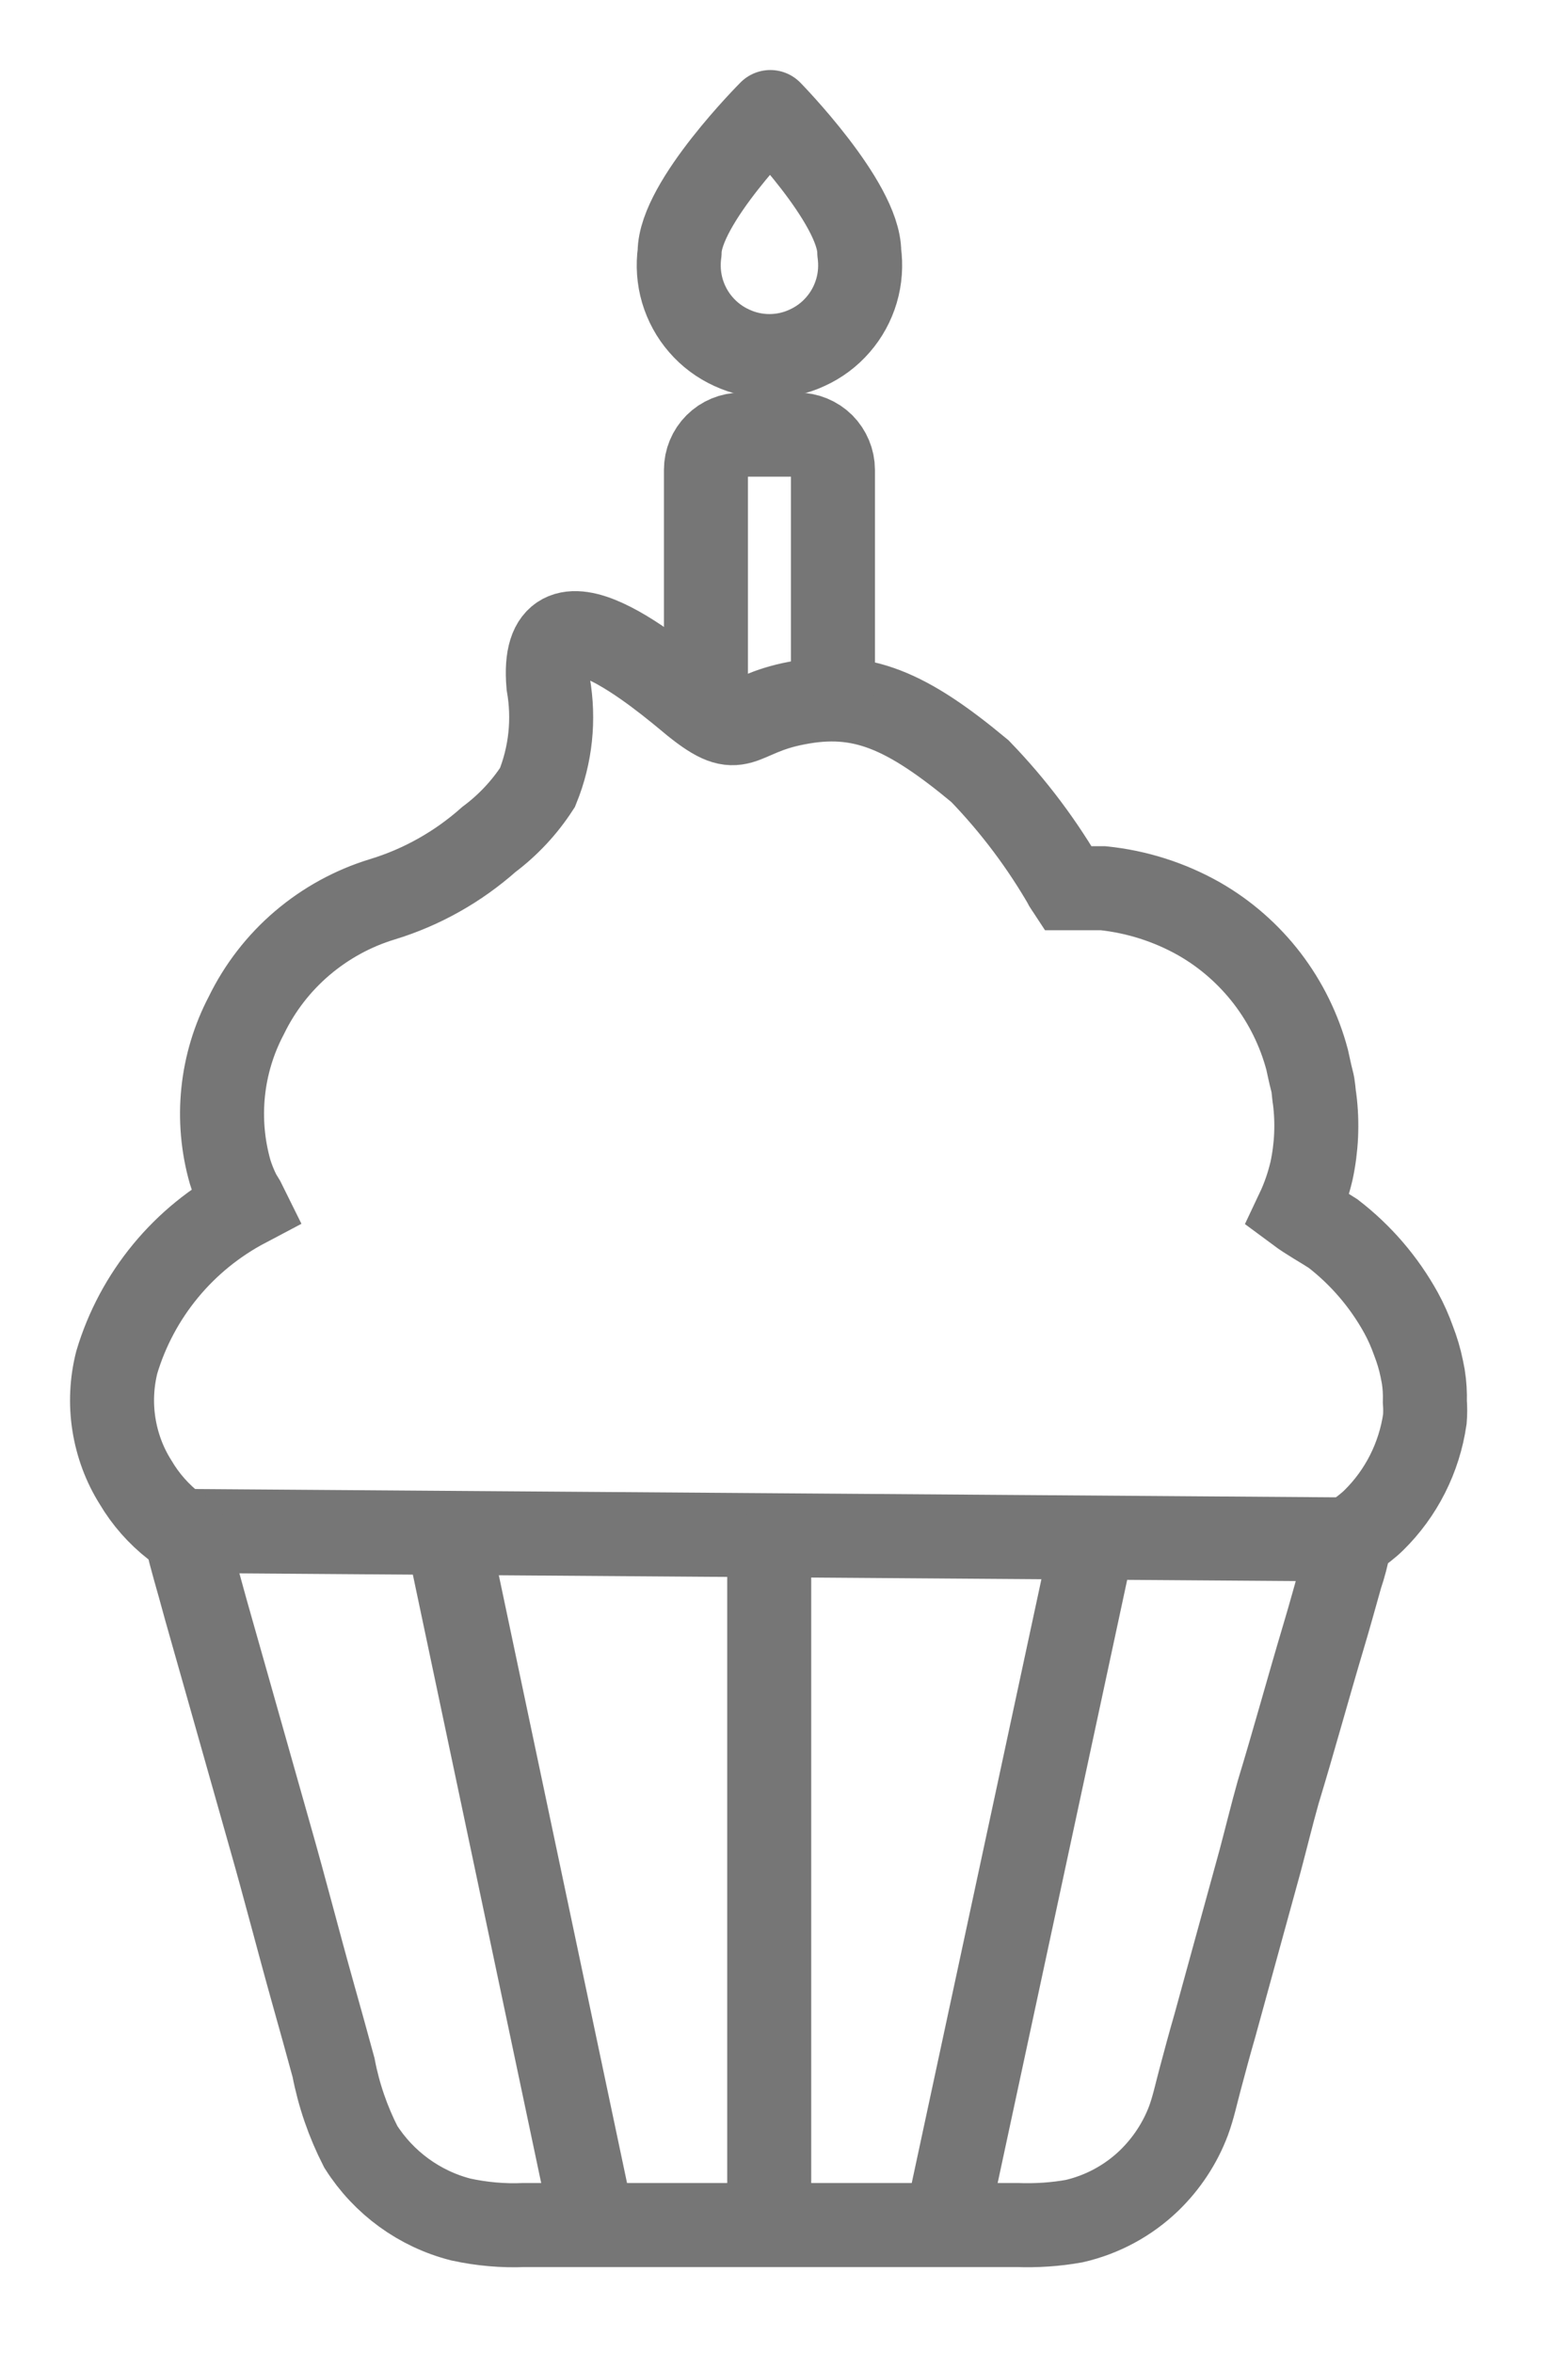
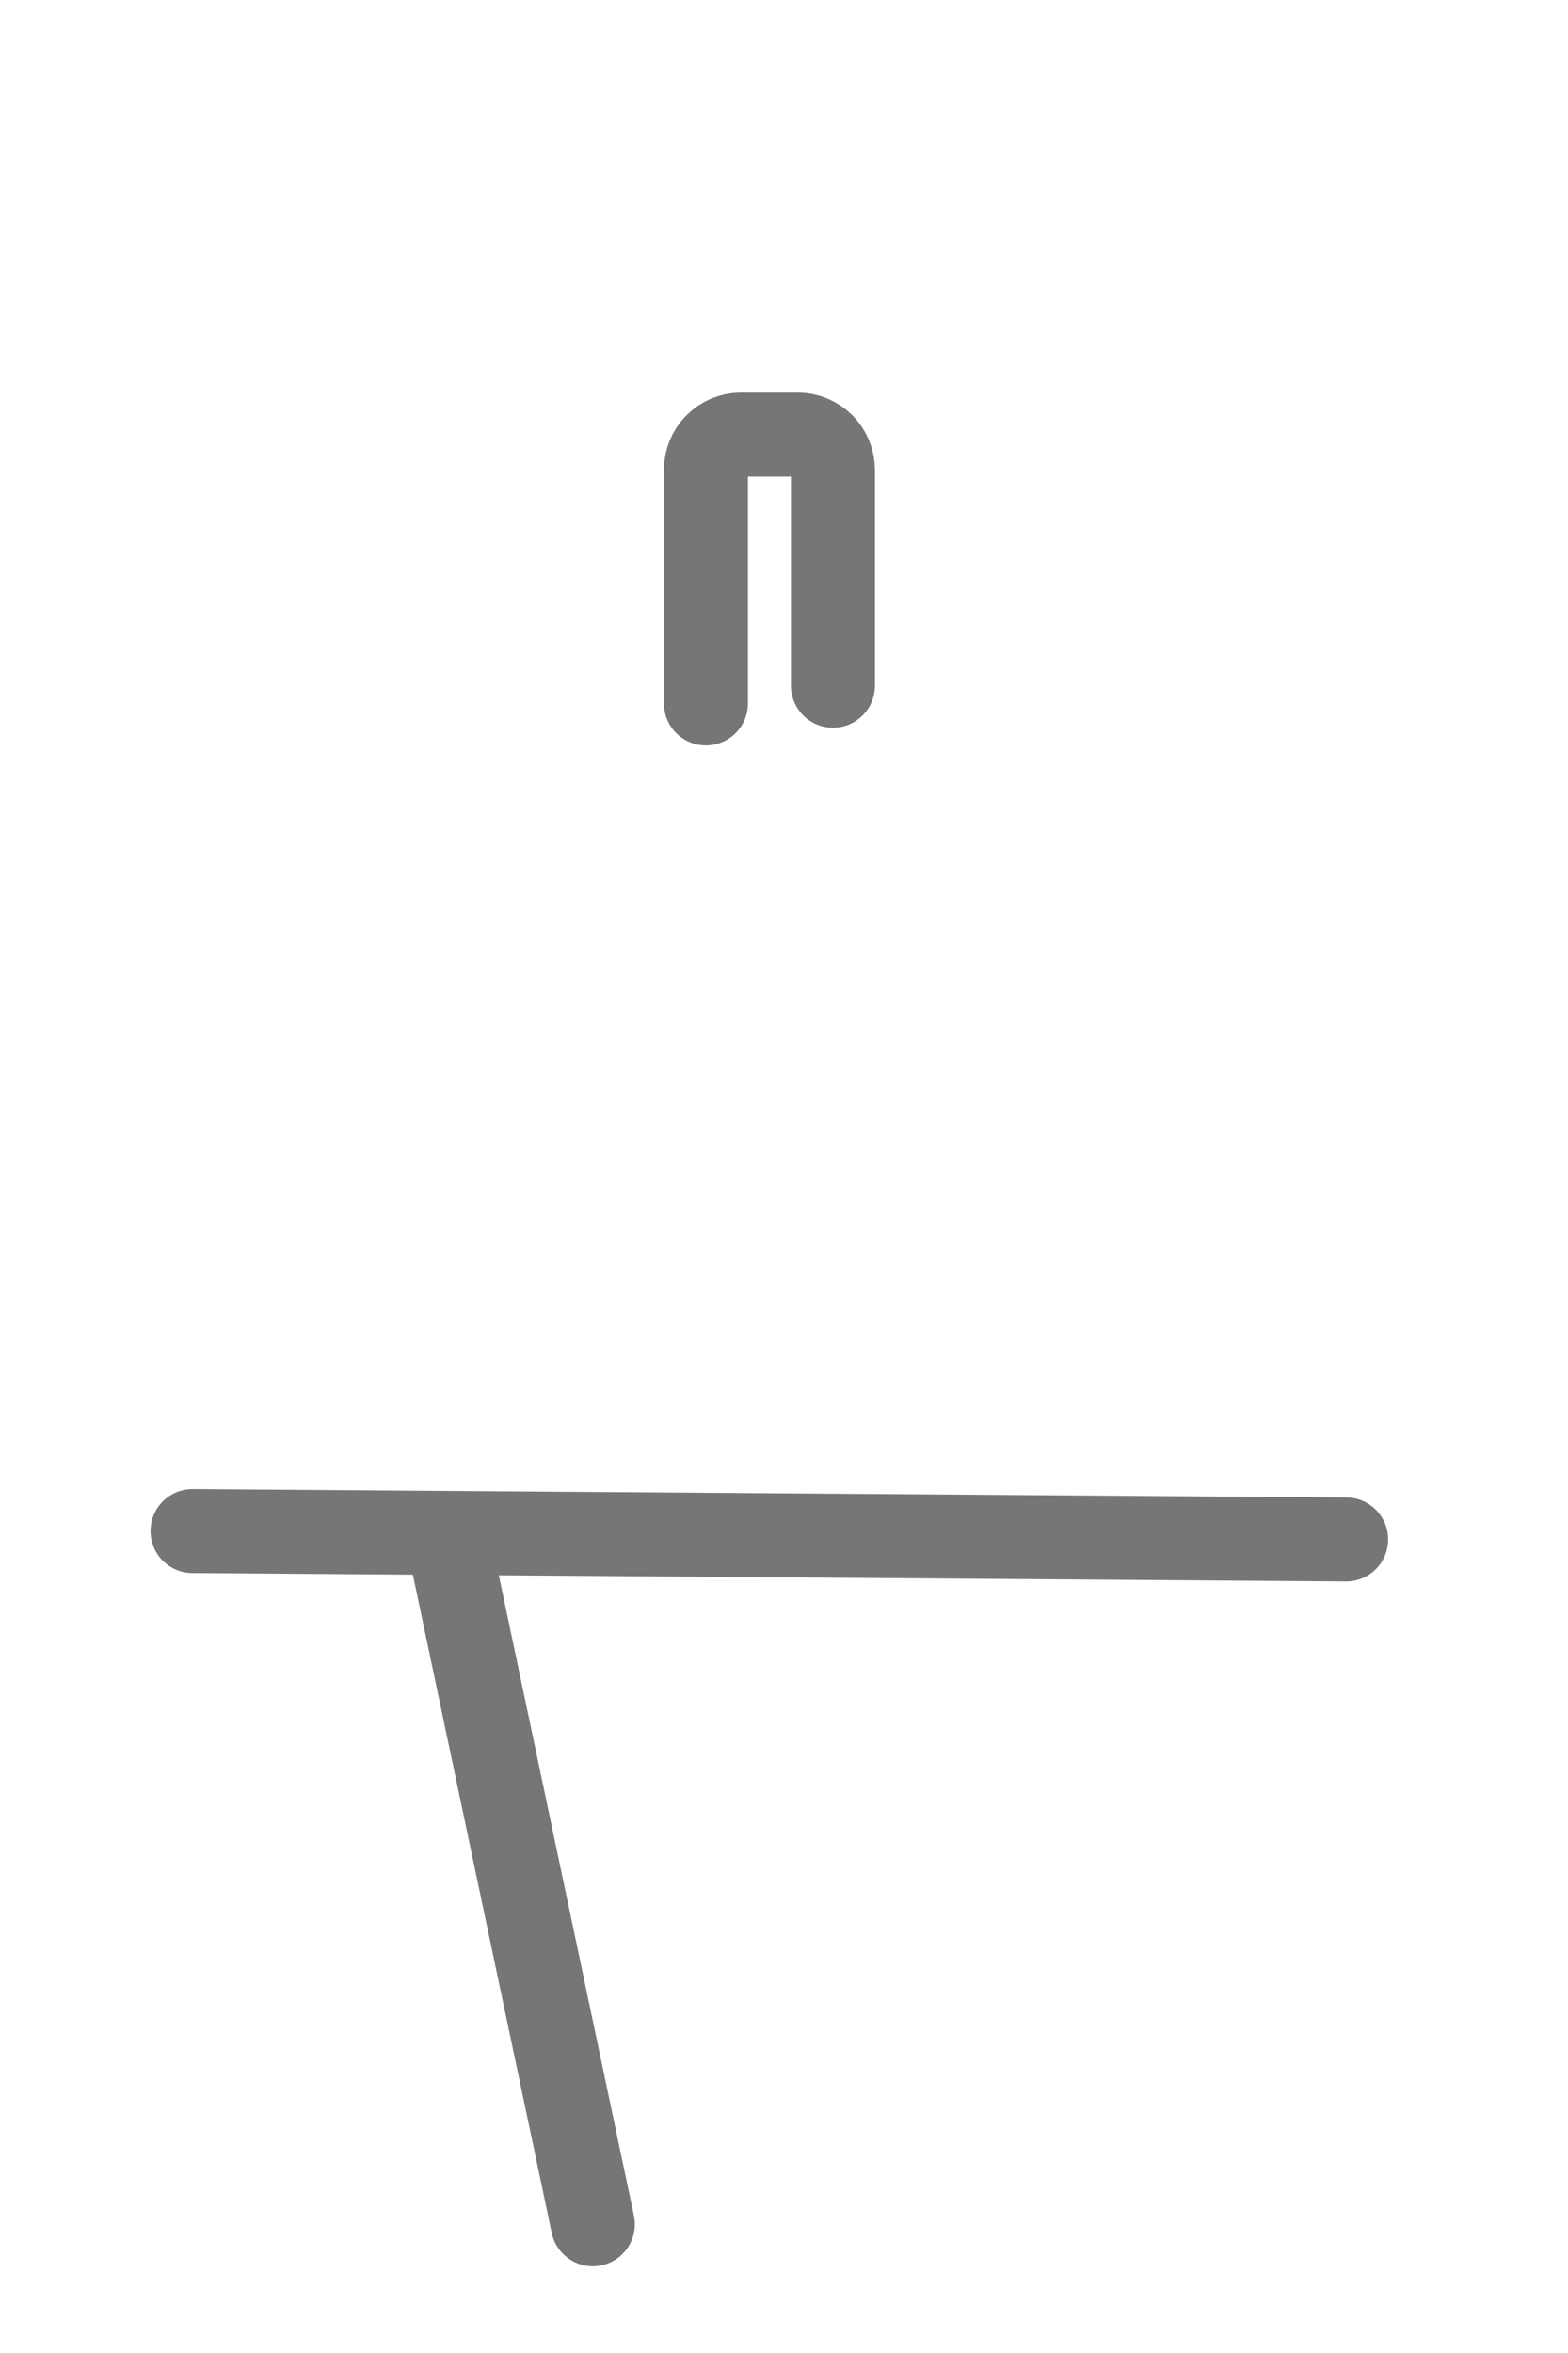
<svg xmlns="http://www.w3.org/2000/svg" width="14" height="21" viewBox="0 0 14 21" fill="none">
  <path d="M1.719 13.664L12.019 13.739" stroke="#767676" stroke-width="0.75" stroke-miterlimit="10" stroke-linecap="round" />
  <path d="M3.991 13.682L5.293 19.851" stroke="#767676" stroke-width="0.75" stroke-miterlimit="10" stroke-linecap="round" />
-   <path d="M9.747 13.791L8.445 19.851" stroke="#767676" stroke-width="0.75" stroke-miterlimit="10" stroke-linecap="round" />
-   <path d="M6.868 13.838V19.852" stroke="#767676" stroke-width="0.75" stroke-miterlimit="10" stroke-linecap="round" />
-   <path d="M9.478 7.82C9.492 7.858 9.509 7.894 9.531 7.927C9.545 7.927 9.802 7.927 9.847 7.927C10.149 7.958 10.442 8.051 10.707 8.201C10.943 8.336 11.149 8.517 11.315 8.733C11.48 8.949 11.601 9.195 11.671 9.458C11.685 9.519 11.697 9.582 11.713 9.642C11.73 9.703 11.728 9.754 11.738 9.81C11.765 10.024 11.755 10.24 11.71 10.45C11.681 10.573 11.64 10.693 11.586 10.807C11.687 10.882 11.799 10.942 11.902 11.009C12.151 11.201 12.357 11.441 12.509 11.716C12.553 11.796 12.59 11.88 12.621 11.967C12.652 12.047 12.677 12.13 12.694 12.214L12.708 12.285C12.72 12.36 12.724 12.436 12.722 12.511C12.726 12.563 12.726 12.614 12.722 12.665C12.672 13.009 12.512 13.327 12.264 13.57C12.216 13.617 12.159 13.658 12.106 13.7C12.088 13.712 12.071 13.726 12.056 13.741C12.05 13.756 12.046 13.773 12.044 13.789C12.026 13.883 12.002 13.976 11.971 14.067C11.92 14.247 11.871 14.427 11.817 14.607C11.679 15.069 11.553 15.533 11.412 15.996C11.355 16.199 11.306 16.401 11.252 16.604C11.117 17.096 10.982 17.588 10.847 18.078C10.8 18.24 10.756 18.404 10.713 18.566C10.681 18.685 10.655 18.809 10.612 18.926C10.536 19.128 10.415 19.311 10.26 19.461C10.074 19.64 9.843 19.765 9.591 19.823C9.424 19.853 9.253 19.864 9.083 19.858H6.856C6.354 19.858 5.843 19.858 5.347 19.858H4.679C4.49 19.866 4.301 19.849 4.116 19.809C3.746 19.715 3.426 19.482 3.221 19.159C3.107 18.936 3.025 18.698 2.978 18.452C2.918 18.232 2.857 18.011 2.794 17.788C2.664 17.325 2.545 16.859 2.413 16.397L2.008 14.966C1.933 14.698 1.855 14.433 1.78 14.156C1.751 14.056 1.723 13.953 1.697 13.856C1.684 13.809 1.678 13.759 1.662 13.712C1.646 13.666 1.581 13.639 1.555 13.621C1.417 13.513 1.3 13.381 1.211 13.23C1.111 13.072 1.046 12.895 1.017 12.711C0.988 12.527 0.997 12.338 1.043 12.157C1.132 11.86 1.28 11.583 1.478 11.343C1.676 11.103 1.92 10.905 2.195 10.76C2.174 10.717 2.146 10.681 2.126 10.639C2.098 10.581 2.074 10.521 2.055 10.46C1.922 9.993 1.973 9.493 2.199 9.063C2.319 8.816 2.489 8.596 2.698 8.418C2.907 8.24 3.151 8.106 3.414 8.026C3.766 7.919 4.09 7.736 4.365 7.492C4.536 7.364 4.683 7.207 4.799 7.028C4.917 6.738 4.95 6.42 4.896 6.111C4.809 5.099 5.908 6.036 6.196 6.275C6.627 6.621 6.57 6.378 7.113 6.275C7.69 6.162 8.095 6.338 8.749 6.882C9.051 7.194 9.312 7.542 9.527 7.919" stroke="#767676" stroke-width="0.75" stroke-miterlimit="10" stroke-linecap="round" />
-   <path d="M7.672 2.253C7.688 2.368 7.68 2.485 7.647 2.597C7.614 2.708 7.558 2.811 7.482 2.898C7.406 2.986 7.312 3.056 7.206 3.104C7.101 3.153 6.986 3.178 6.87 3.178C6.754 3.178 6.639 3.153 6.534 3.104C6.428 3.056 6.334 2.986 6.258 2.898C6.182 2.811 6.126 2.708 6.093 2.597C6.06 2.485 6.052 2.368 6.068 2.253C6.068 1.81 6.878 1 6.878 1C6.878 1 7.672 1.81 7.672 2.253Z" stroke="#767676" stroke-width="0.75" stroke-linecap="round" stroke-linejoin="round" />
  <path d="M6.303 6.278V4.193C6.303 4.11 6.336 4.03 6.395 3.971C6.454 3.912 6.534 3.879 6.617 3.879H7.123C7.206 3.879 7.286 3.913 7.345 3.971C7.403 4.03 7.437 4.11 7.437 4.193V6.12" stroke="#767676" stroke-width="0.75" stroke-miterlimit="10" stroke-linecap="round" />
</svg>